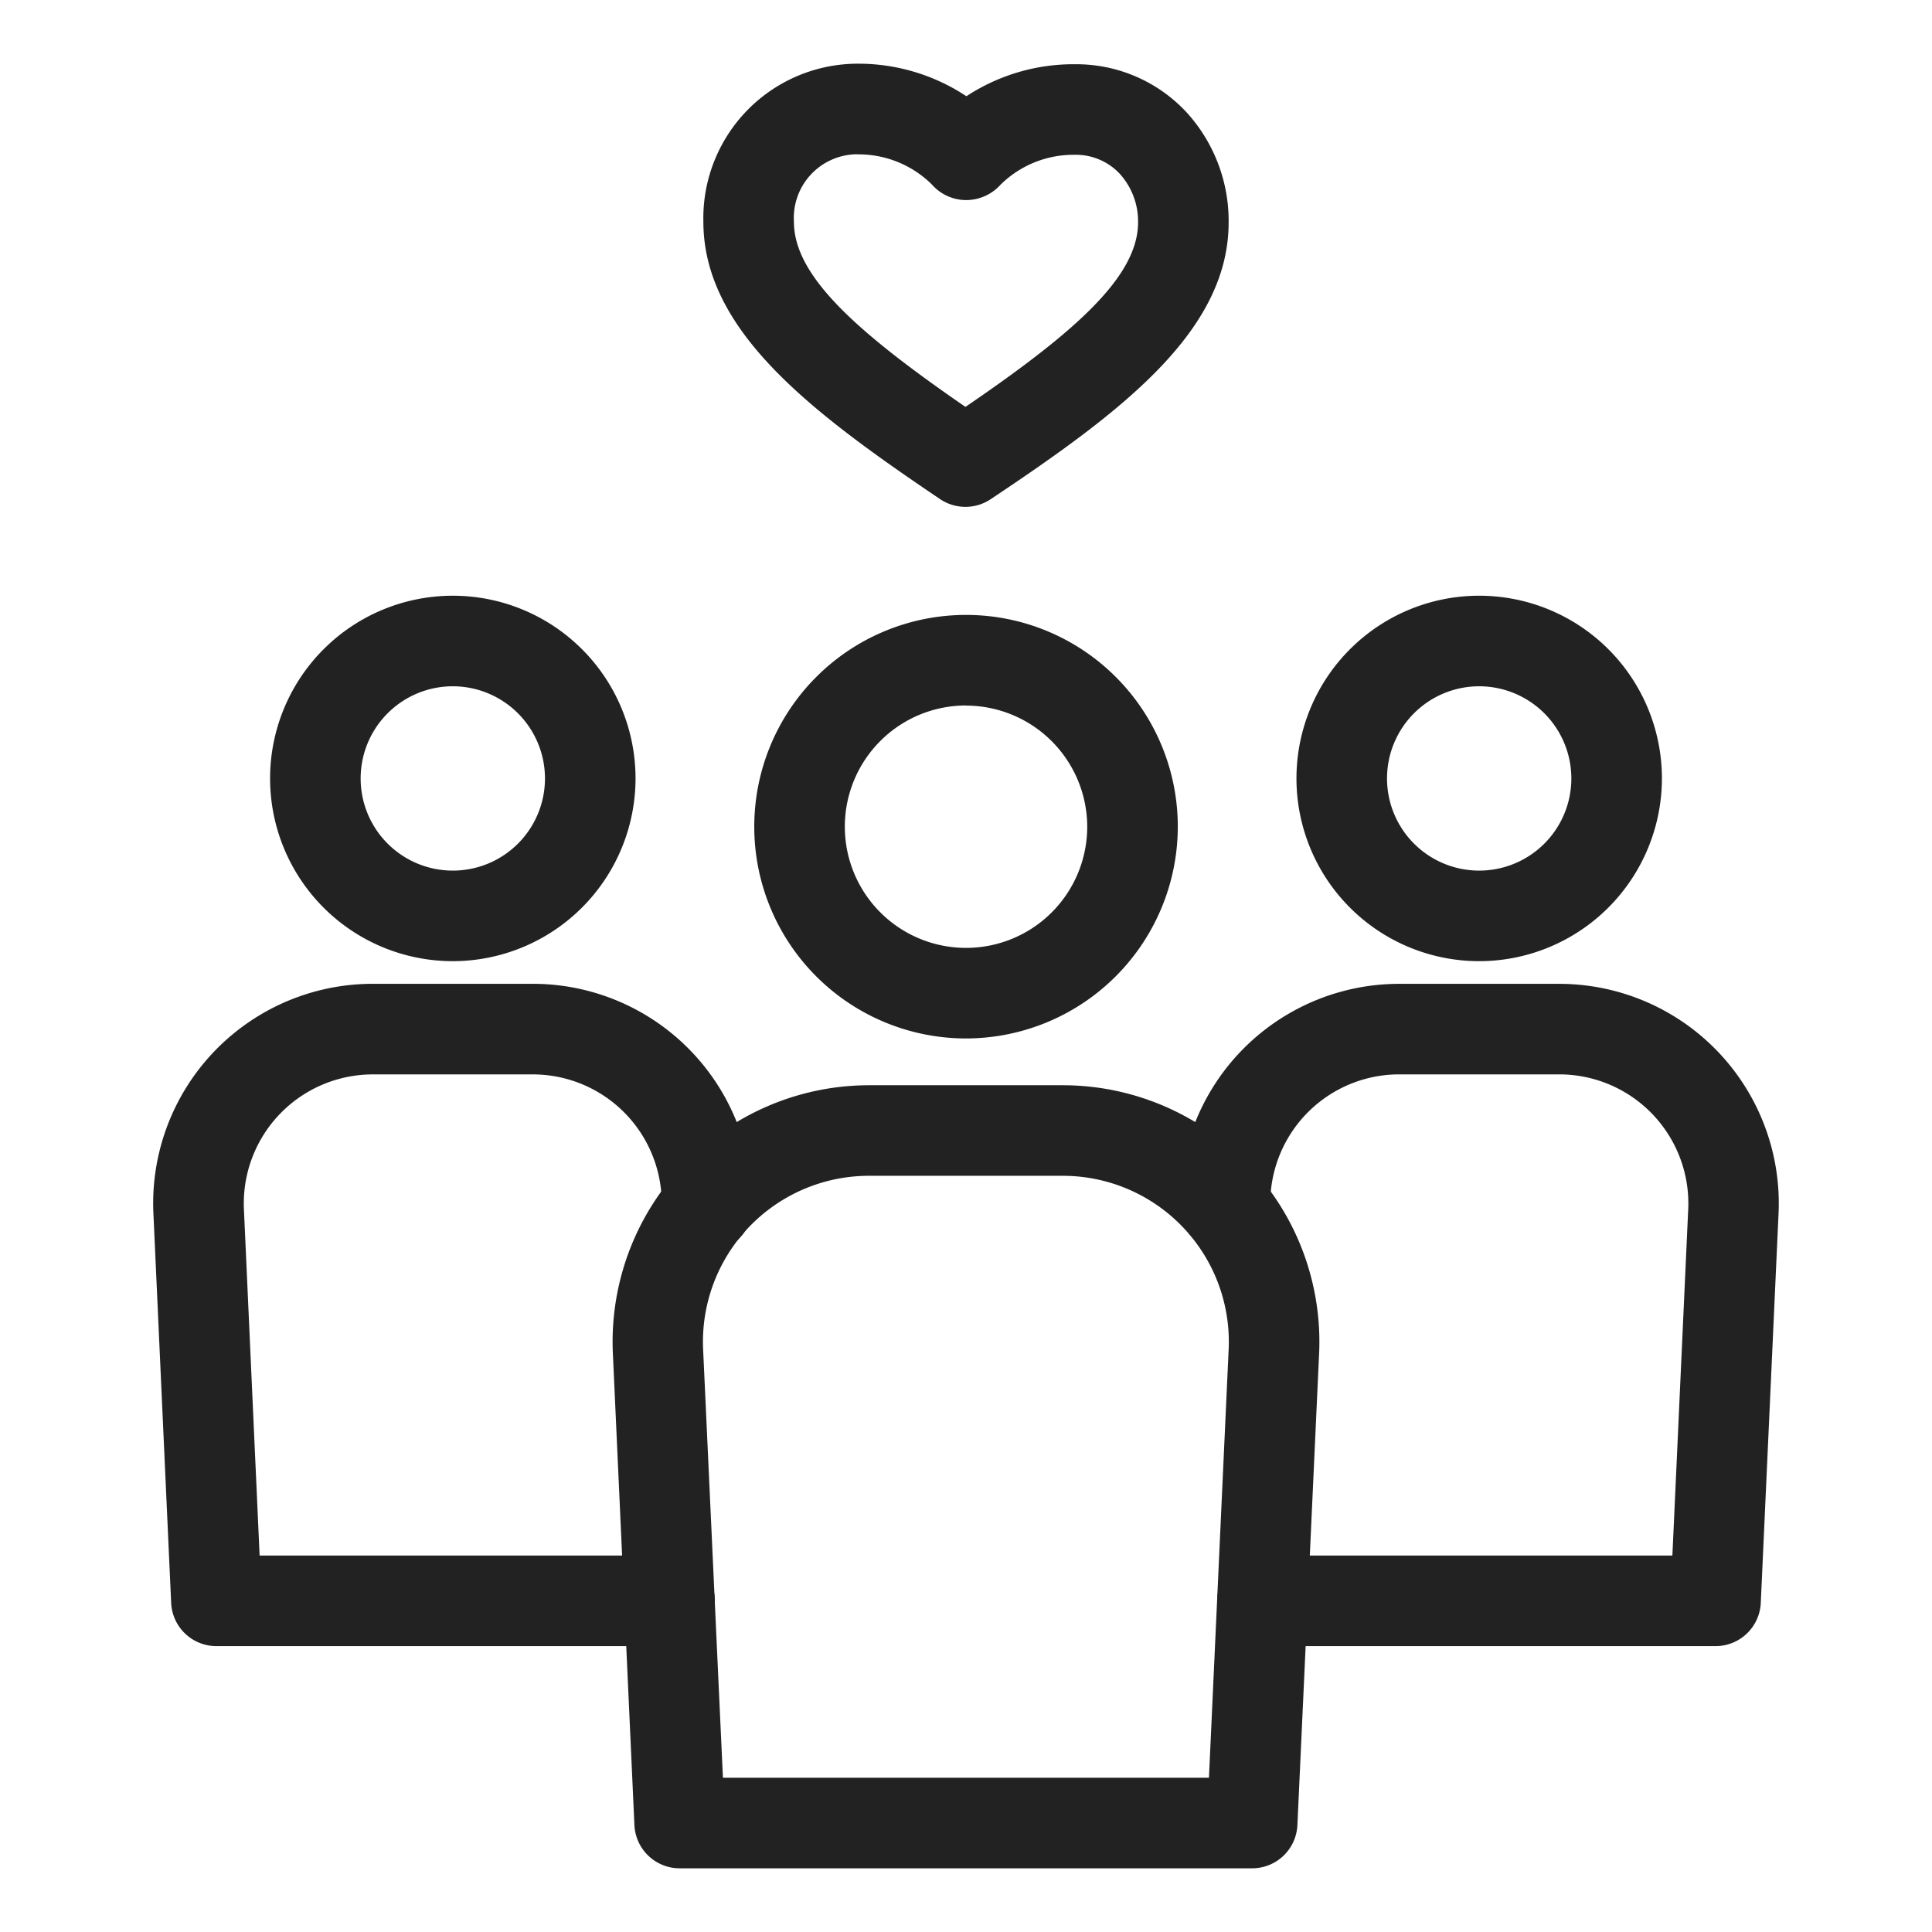
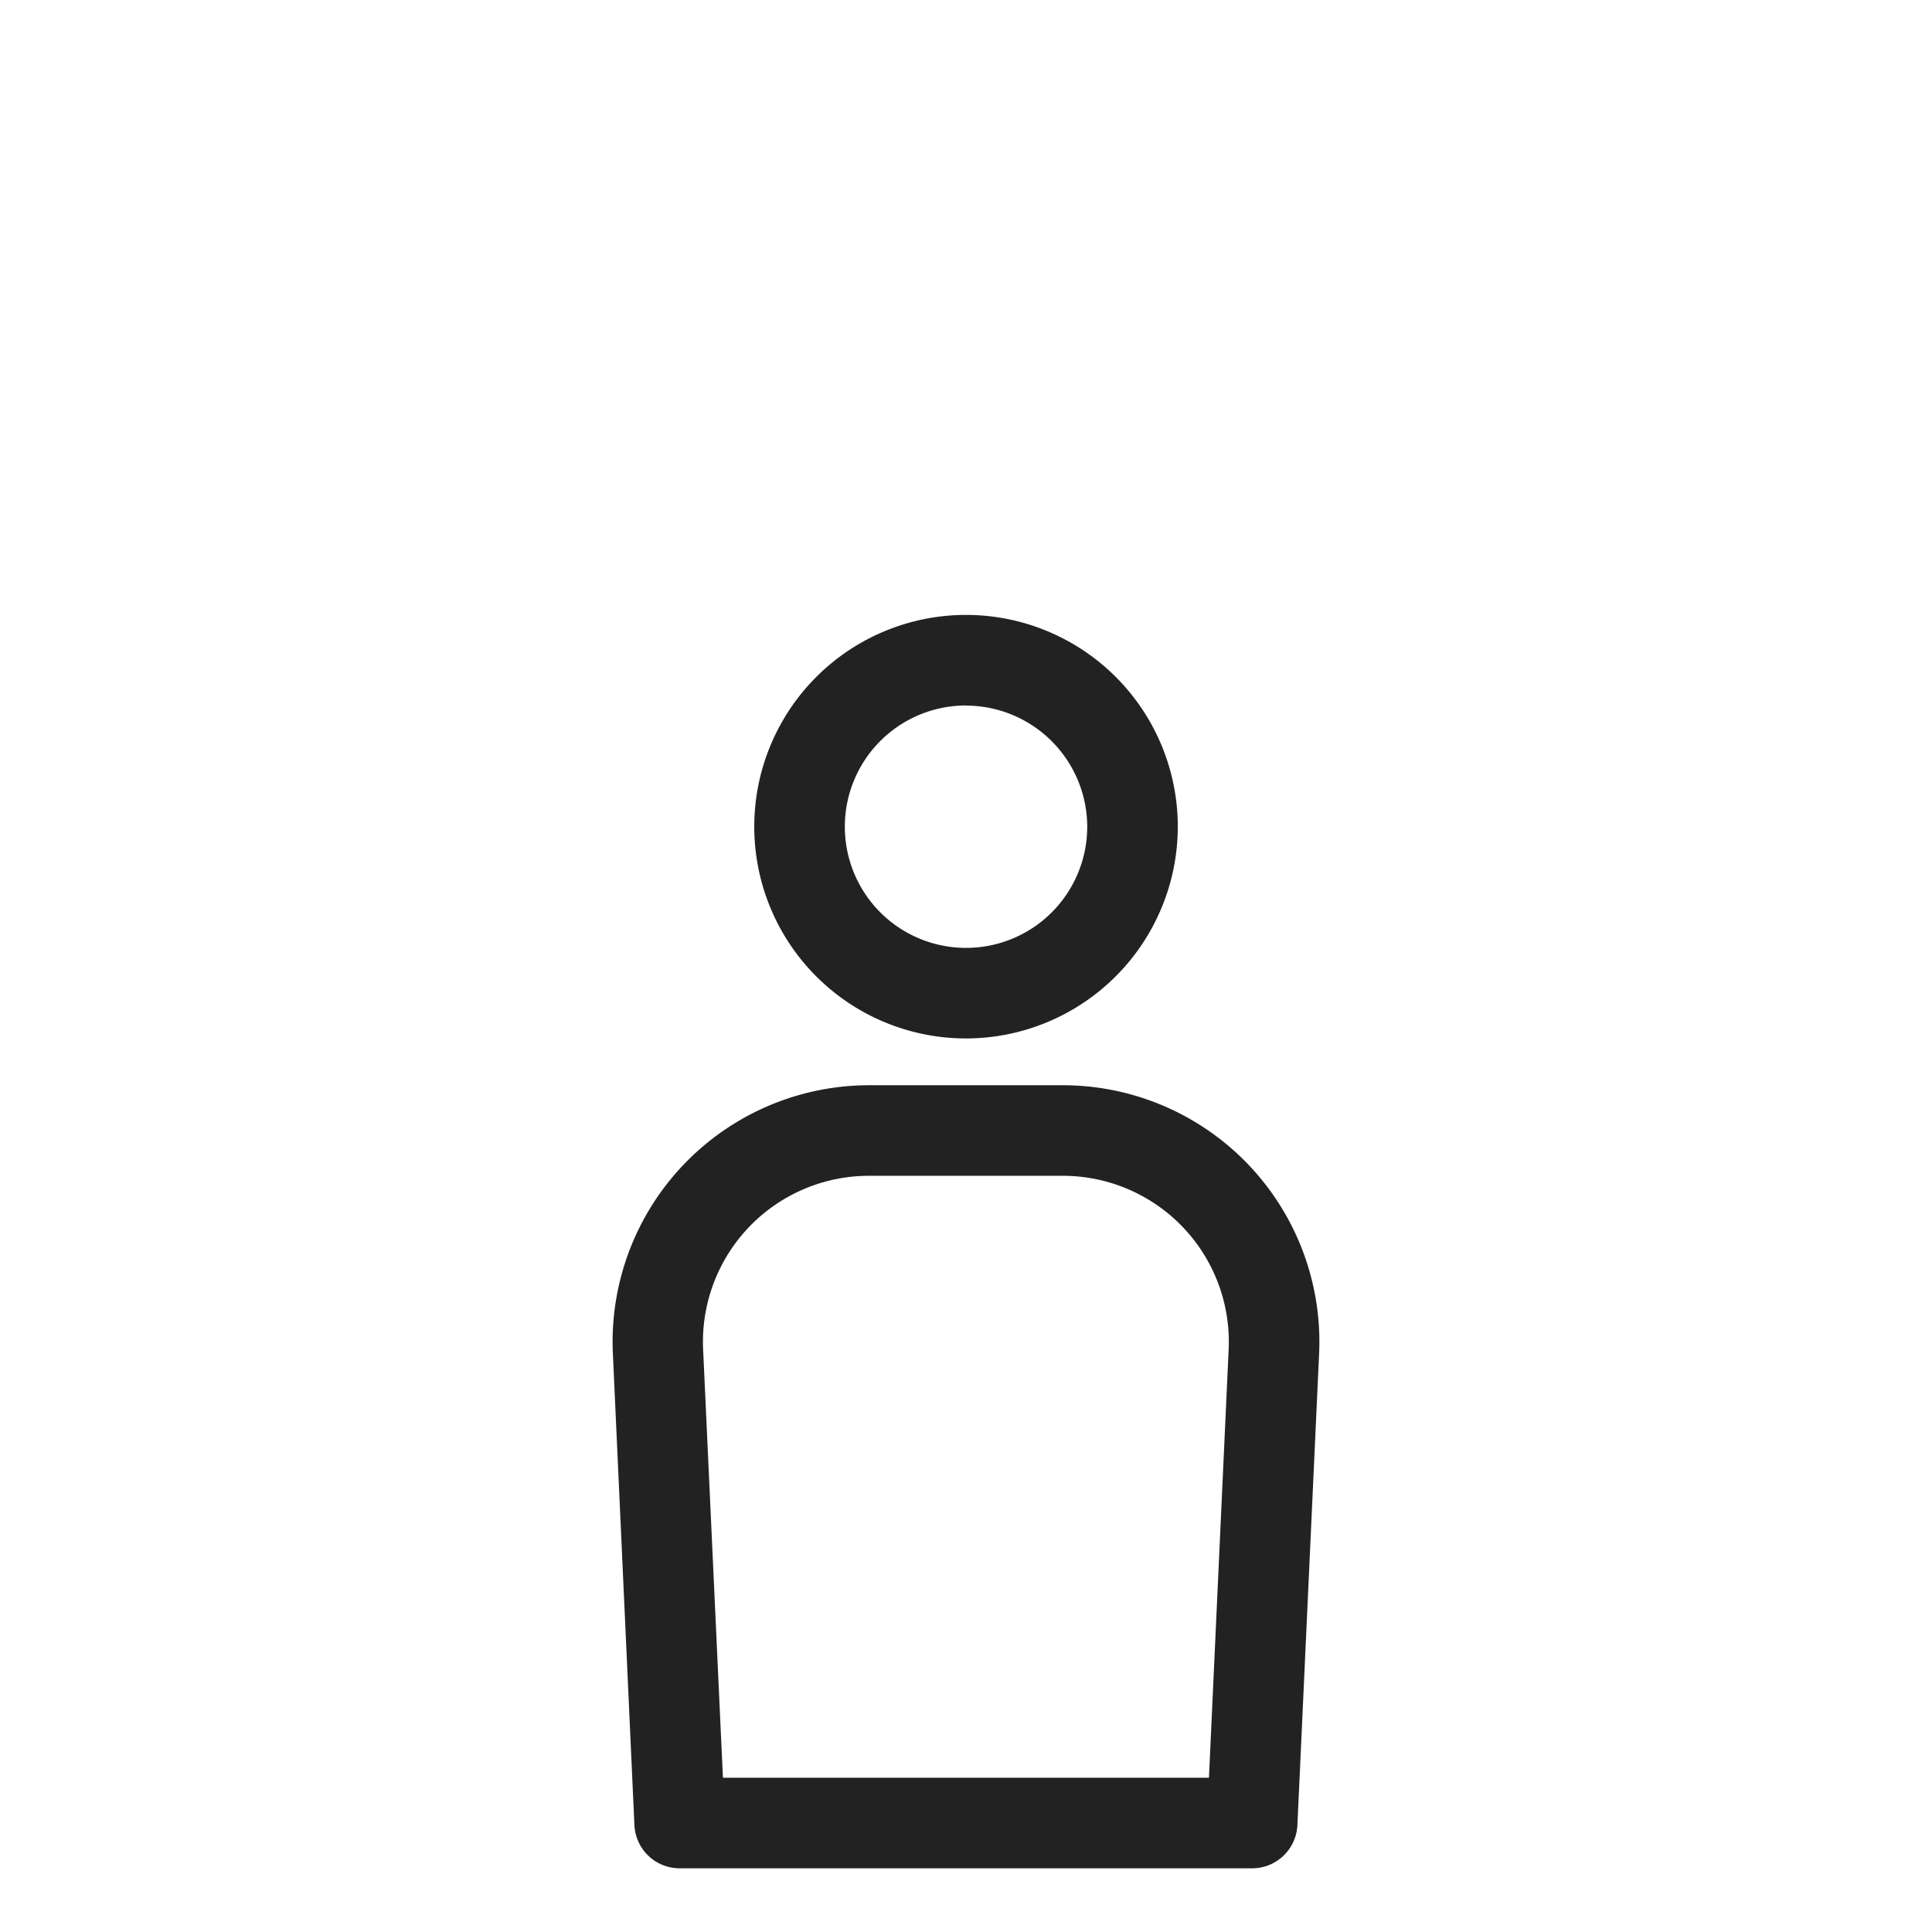
<svg xmlns="http://www.w3.org/2000/svg" viewBox="0 0 64 64">
  <g id="Family" fill="#222">
    <path d="m32 34.4a7.015 7.015 0 1 1 7.016-7.014 7.023 7.023 0 0 1 -7.016 7.014zm0-11.03a4.015 4.015 0 1 0 4.016 4.016 4.021 4.021 0 0 0 -4.016-4.012z" />
    <path d="m41.484 61.89h-18.968a1.5 1.5 0 0 1 -1.5-1.431l-.716-15.67a8.5 8.5 0 0 1 8.49-8.839h6.42a8.5 8.5 0 0 1 8.49 8.827l-.722 15.682a1.5 1.5 0 0 1 -1.494 1.431zm-17.536-3h16.1l.655-14.24a5.5 5.5 0 0 0 -5.5-5.7h-6.413a5.5 5.5 0 0 0 -5.5 5.712z" />
-     <path d="m15 31.84a6.053 6.053 0 1 1 6.053-6.053 6.059 6.059 0 0 1 -6.053 6.053zm0-9.106a3.053 3.053 0 1 0 3.053 3.053 3.056 3.056 0 0 0 -3.053-3.053z" />
-     <path d="m22.18 54.53h-15.01a1.5 1.5 0 0 1 -1.5-1.431l-.59-12.941a7.274 7.274 0 0 1 7.27-7.568h5.3a7.272 7.272 0 0 1 7.27 7.41 1.5 1.5 0 1 1 -3-.057 4.272 4.272 0 0 0 -4.27-4.352h-5.3a4.276 4.276 0 0 0 -4.271 4.44l.521 11.499h13.58a1.5 1.5 0 1 1 0 3z" />
-     <path d="m49 31.84a6.053 6.053 0 1 1 6.053-6.053 6.059 6.059 0 0 1 -6.053 6.053zm0-9.106a3.053 3.053 0 1 0 3.053 3.053 3.056 3.056 0 0 0 -3.053-3.053z" />
-     <path d="m56.83 54.53h-15.01a1.5 1.5 0 1 1 0-3h13.58l.526-11.509a4.277 4.277 0 0 0 -4.276-4.431h-5.3a4.272 4.272 0 0 0 -4.27 4.352 1.5 1.5 0 0 1 -1.472 1.529 1.53 1.53 0 0 1 -1.528-1.471 7.272 7.272 0 0 1 7.27-7.409h5.3a7.275 7.275 0 0 1 7.269 7.559l-.591 12.95a1.5 1.5 0 0 1 -1.498 1.43z" />
-     <path d="m31.98 16.79a1.5 1.5 0 0 1 -.838-.256c-4.293-2.895-7.842-5.585-7.842-9.192a5.118 5.118 0 0 1 5.1-5.232h.013a6.476 6.476 0 0 1 3.6 1.078 6.464 6.464 0 0 1 3.6-1.06 4.985 4.985 0 0 1 3.7 1.6 5.342 5.342 0 0 1 1.387 3.655c-.01 3.608-3.576 6.281-7.885 9.155a1.494 1.494 0 0 1 -.835.252zm-3.58-11.68a2.109 2.109 0 0 0 -2.1 2.239c0 1.791 2.065 3.637 5.682 6.13 3.631-2.479 5.71-4.312 5.718-6.104a2.349 2.349 0 0 0 -.6-1.611 1.989 1.989 0 0 0 -1.5-.636 3.438 3.438 0 0 0 -2.459.994 1.538 1.538 0 0 1 -1.15.506 1.514 1.514 0 0 1 -1.119-.514 3.445 3.445 0 0 0 -2.461-1z" />
  </g>
</svg>